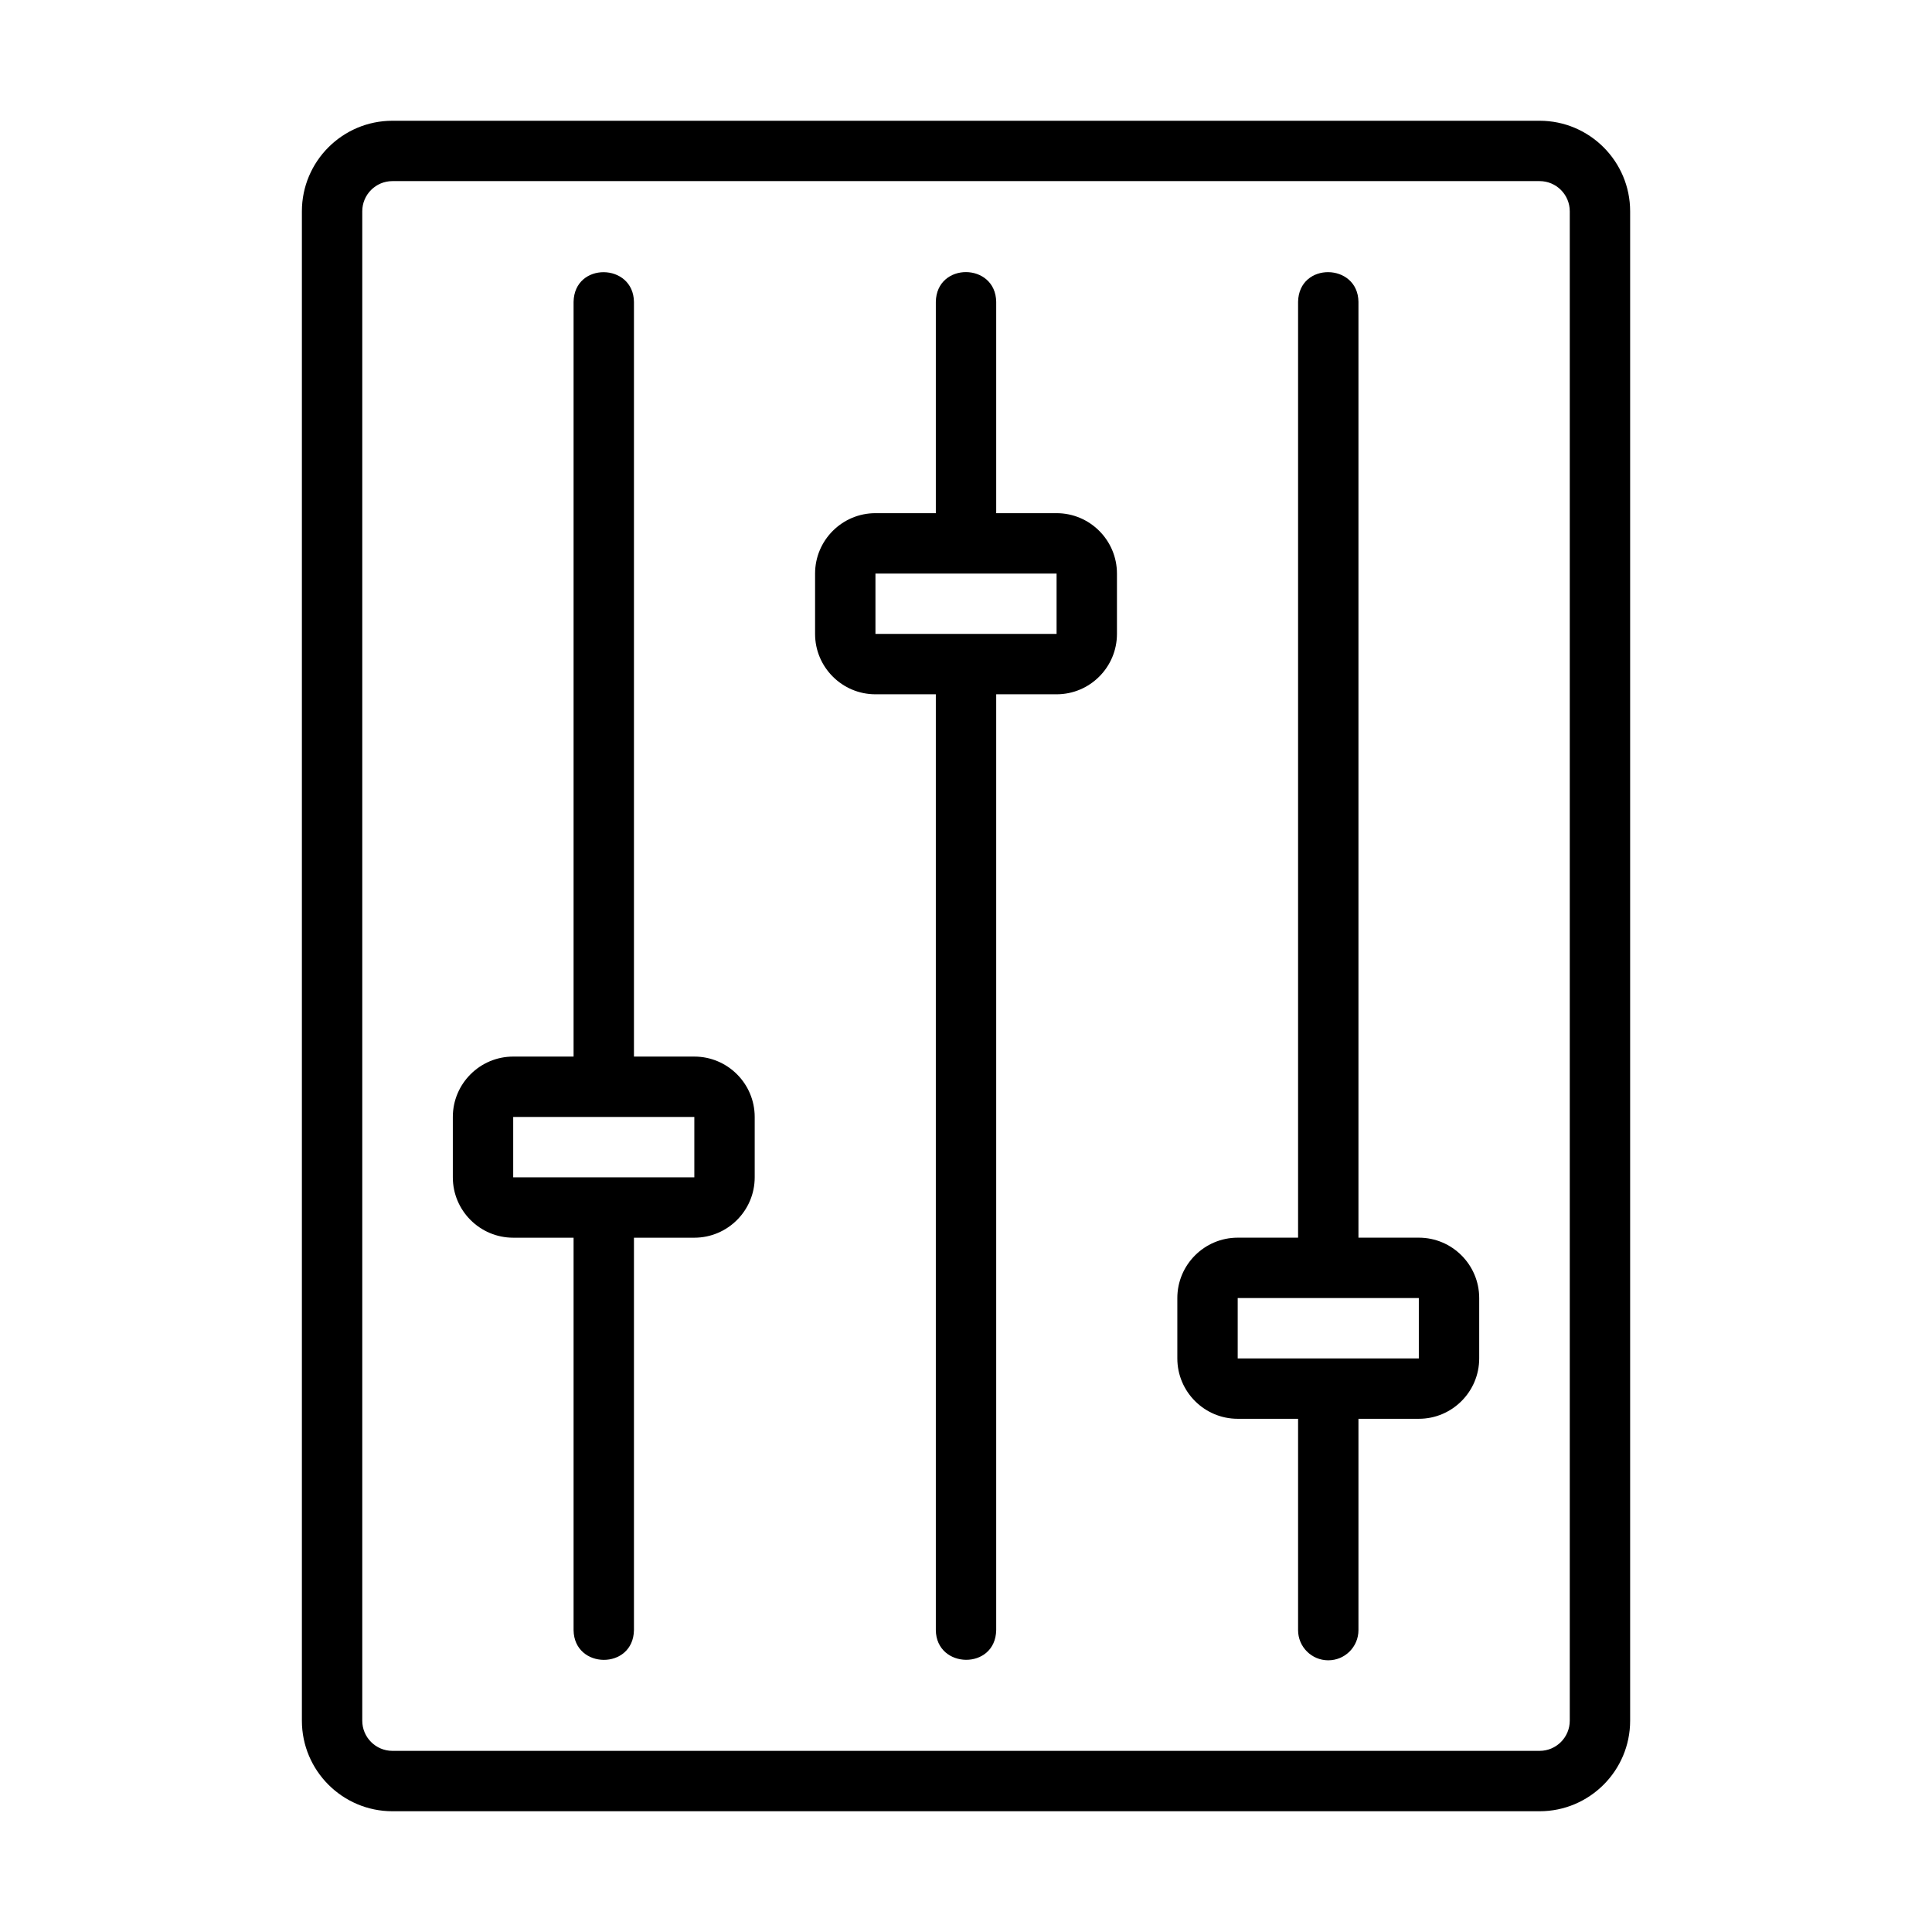
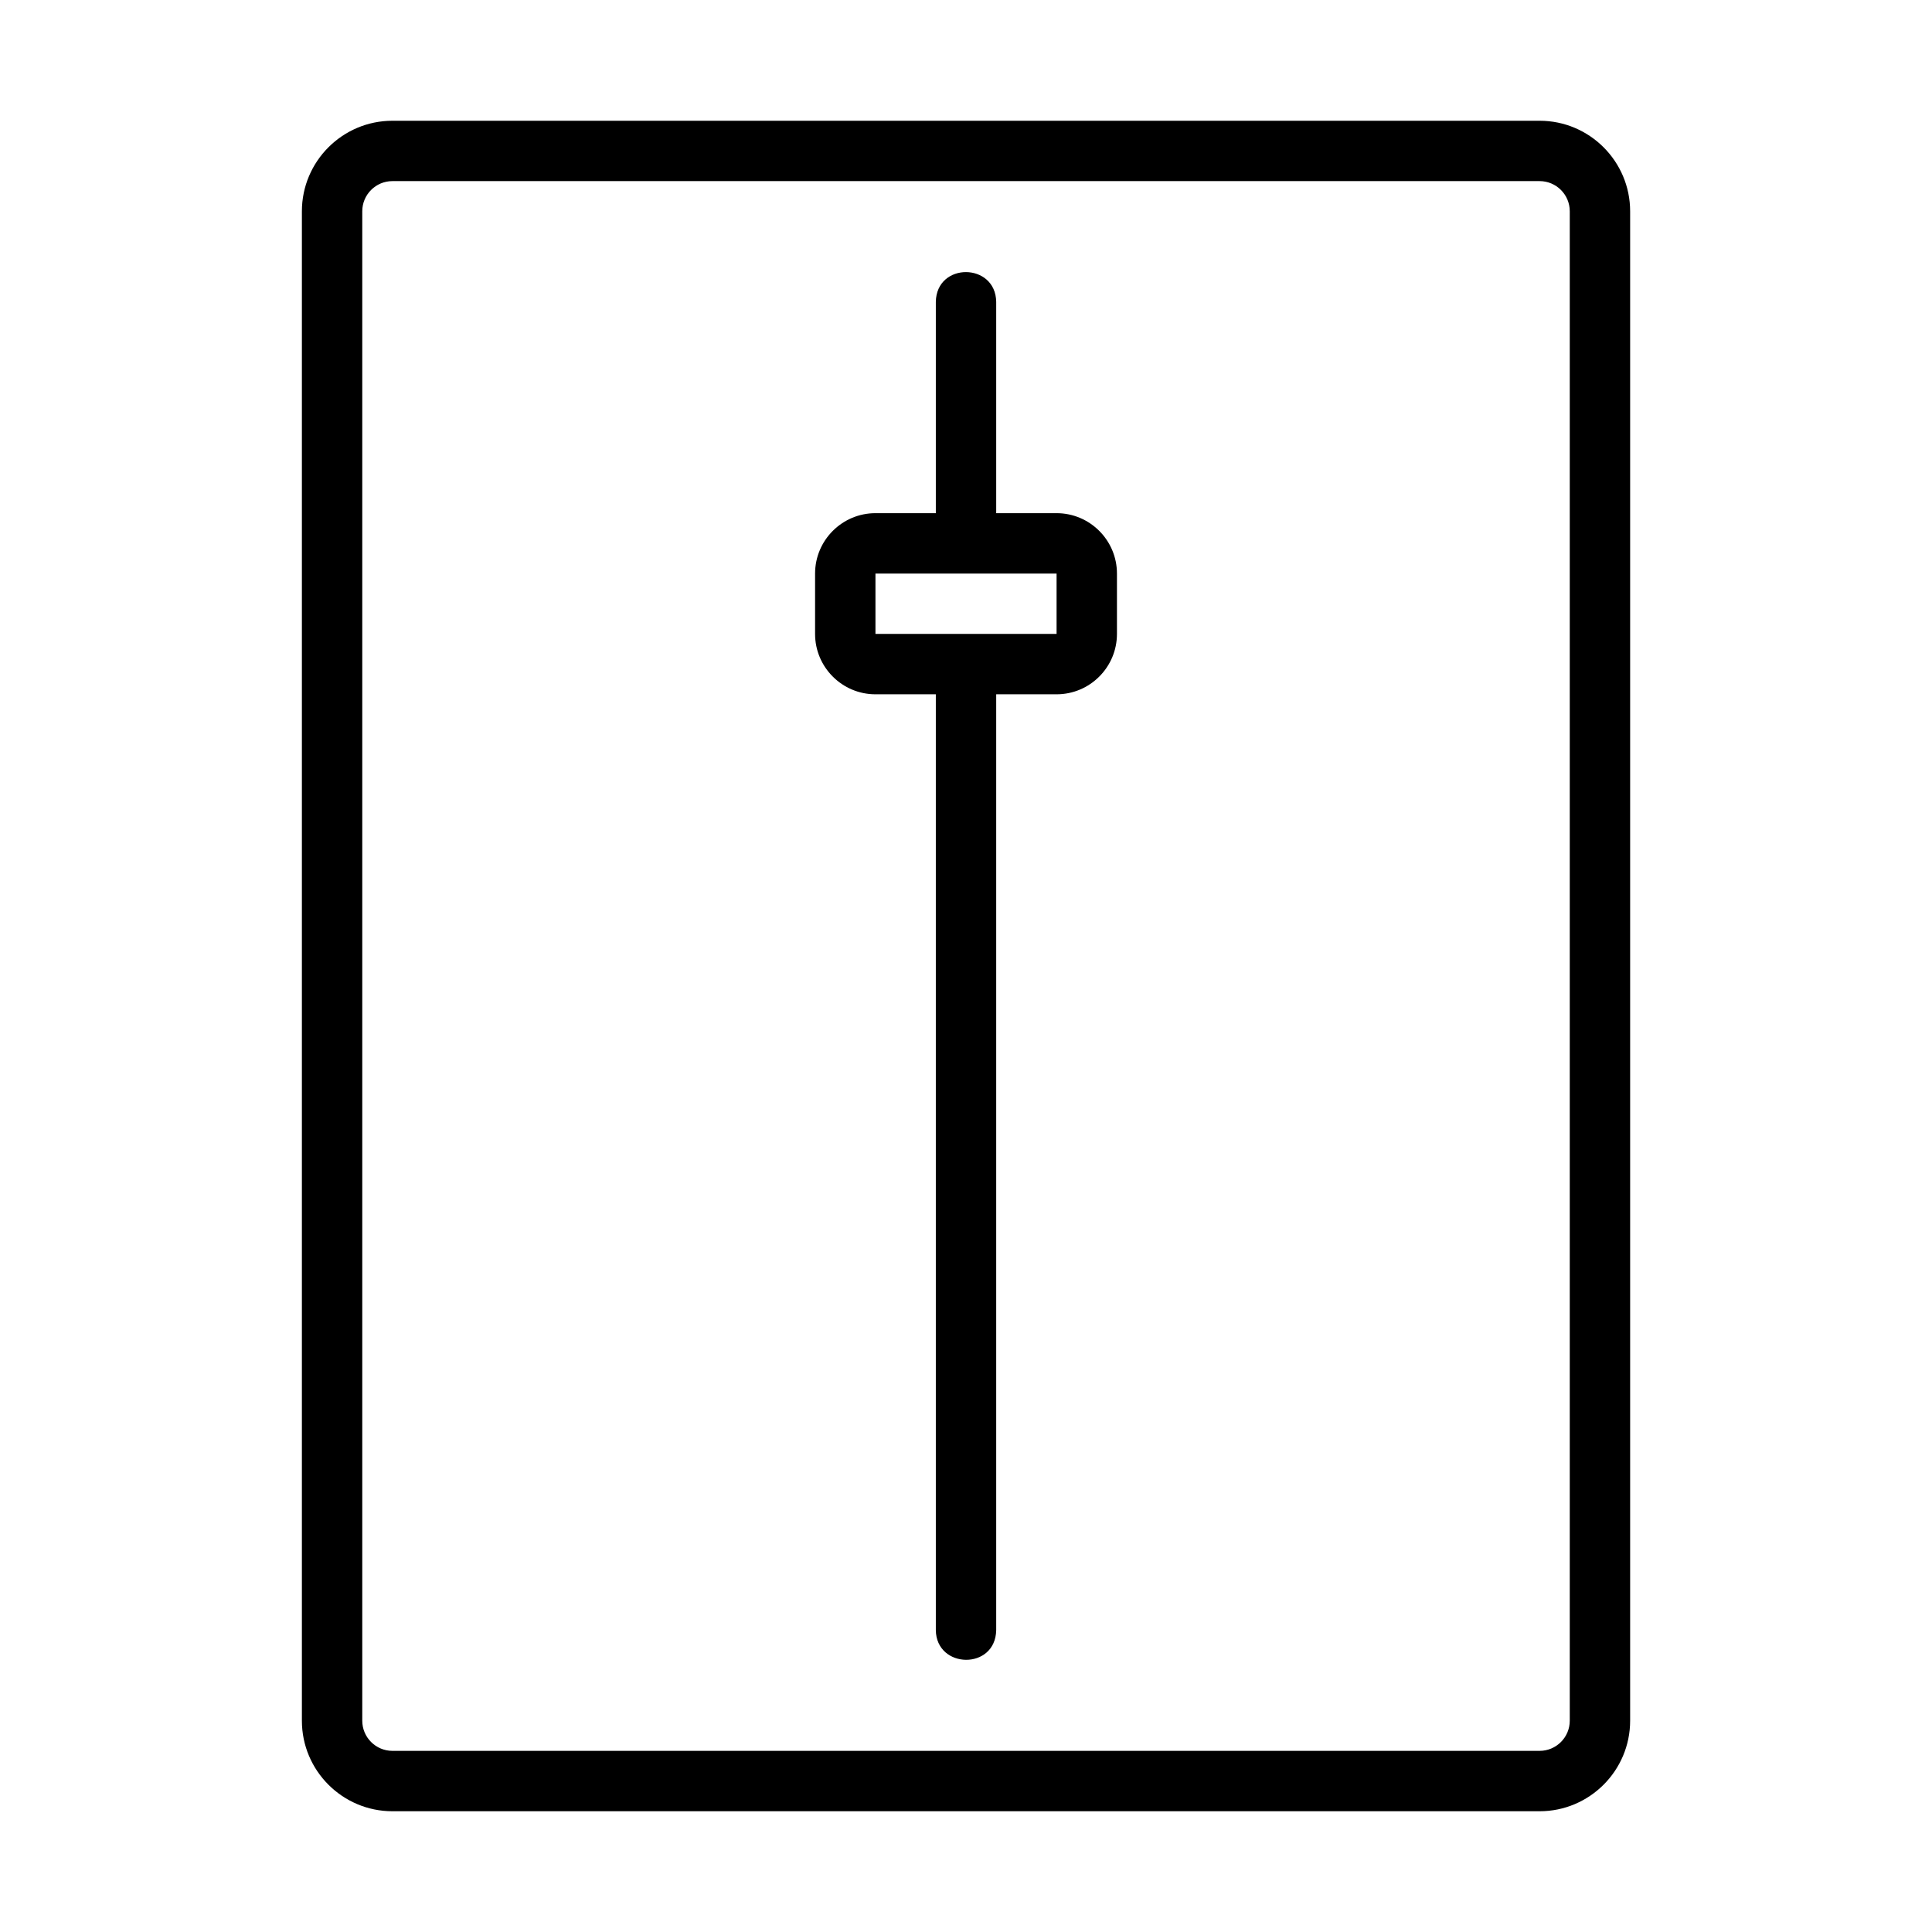
<svg xmlns="http://www.w3.org/2000/svg" width="1200pt" height="1200pt" version="1.1" viewBox="0 0 1200 1200">
-   <path d="m956.26 75h-712.5c-31.031 0-56.25 25.219-56.25 56.25v937.5c0 31.031 25.219 56.25 56.25 56.25h712.5c31.031 0 56.25-25.219 56.25-56.25v-937.5c0-31.031-25.219-56.25-56.25-56.25zm18.75 993.74c0 10.359-8.391 18.75-18.75 18.75h-712.5c-10.359 0-18.75-8.391-18.75-18.75v-937.5c0-10.359 8.391-18.75 18.75-18.75h712.5c10.359 0 18.75 8.391 18.75 18.75z" />
+   <path d="m956.26 75h-712.5c-31.031 0-56.25 25.219-56.25 56.25v937.5c0 31.031 25.219 56.25 56.25 56.25h712.5c31.031 0 56.25-25.219 56.25-56.25v-937.5c0-31.031-25.219-56.25-56.25-56.25zm18.75 993.74c0 10.359-8.391 18.75-18.75 18.75h-712.5c-10.359 0-18.75-8.391-18.75-18.75v-937.5c0-10.359 8.391-18.75 18.75-18.75h712.5c10.359 0 18.75 8.391 18.75 18.75" />
  <path d="m656.26 318.74h-37.5v-131.26c-0.375-24.469-37.078-24.797-37.5 0v131.26h-37.5c-20.672 0-37.5 16.828-37.5 37.5v37.5c0 20.672 16.828 37.5 37.5 37.5h37.5v581.26c0.281 24.188 37.031 24.984 37.5 0v-581.26h37.5c20.672 0 37.5-16.828 37.5-37.5v-37.5c0-20.672-16.828-37.5-37.5-37.5zm0 75h-112.5v-37.5h112.5z" />
-   <path d="m431.26 656.26h-37.5v-468.74c-0.328-24.281-37.078-24.938-37.5 0v468.74h-37.5c-20.672 0-37.5 16.828-37.5 37.5v37.5c0 20.672 16.828 37.5 37.5 37.5h37.5v243.74c0.328 24.422 37.078 24.844 37.5 0v-243.74h37.5c20.672 0 37.5-16.828 37.5-37.5v-37.5c0-20.672-16.828-37.5-37.5-37.5zm0 75h-112.5v-37.5h112.5z" />
-   <path d="m881.26 768.74h-37.5v-581.26c-0.281-24.188-37.031-24.984-37.5 0v581.26h-37.5c-20.672 0-37.5 16.828-37.5 37.5v37.5c0 20.672 16.828 37.5 37.5 37.5h37.5v131.26c0 10.359 8.391 18.75 18.75 18.75 10.359 0 18.75-8.391 18.75-18.75v-131.26h37.5c20.672 0 37.5-16.828 37.5-37.5v-37.5c0-20.672-16.828-37.5-37.5-37.5zm0 75h-112.5v-37.5h112.5z" />
</svg>